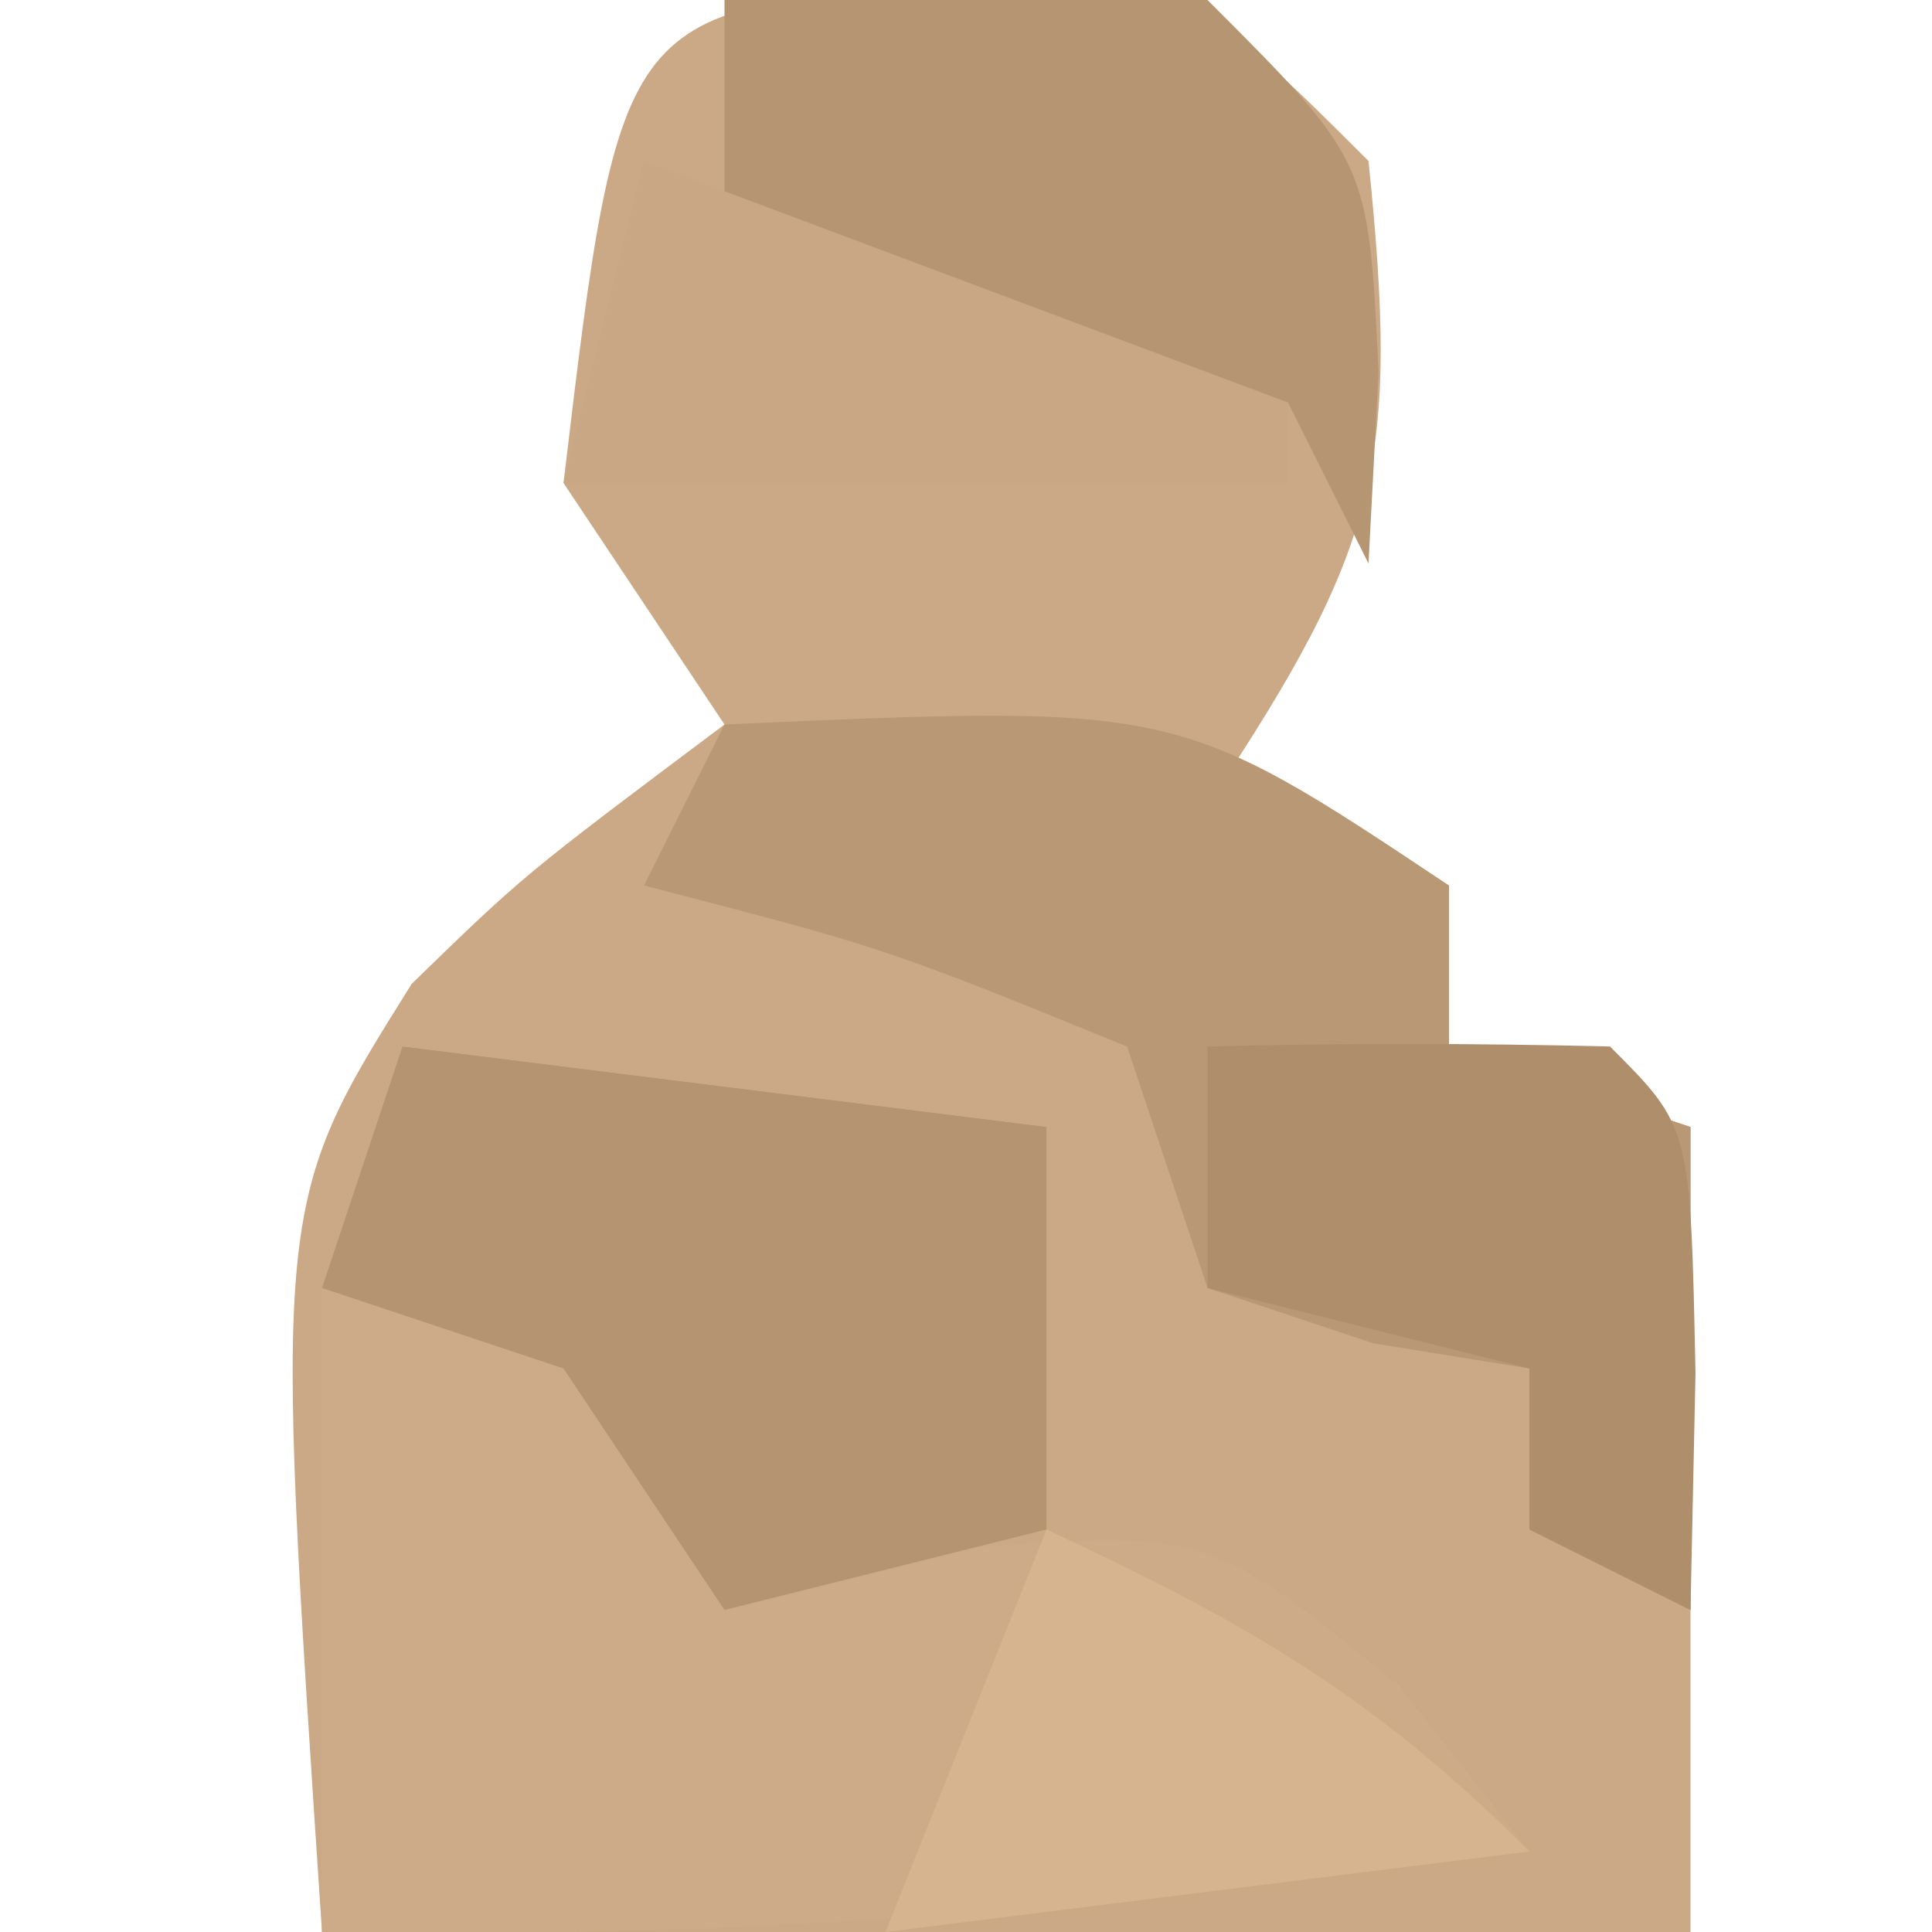
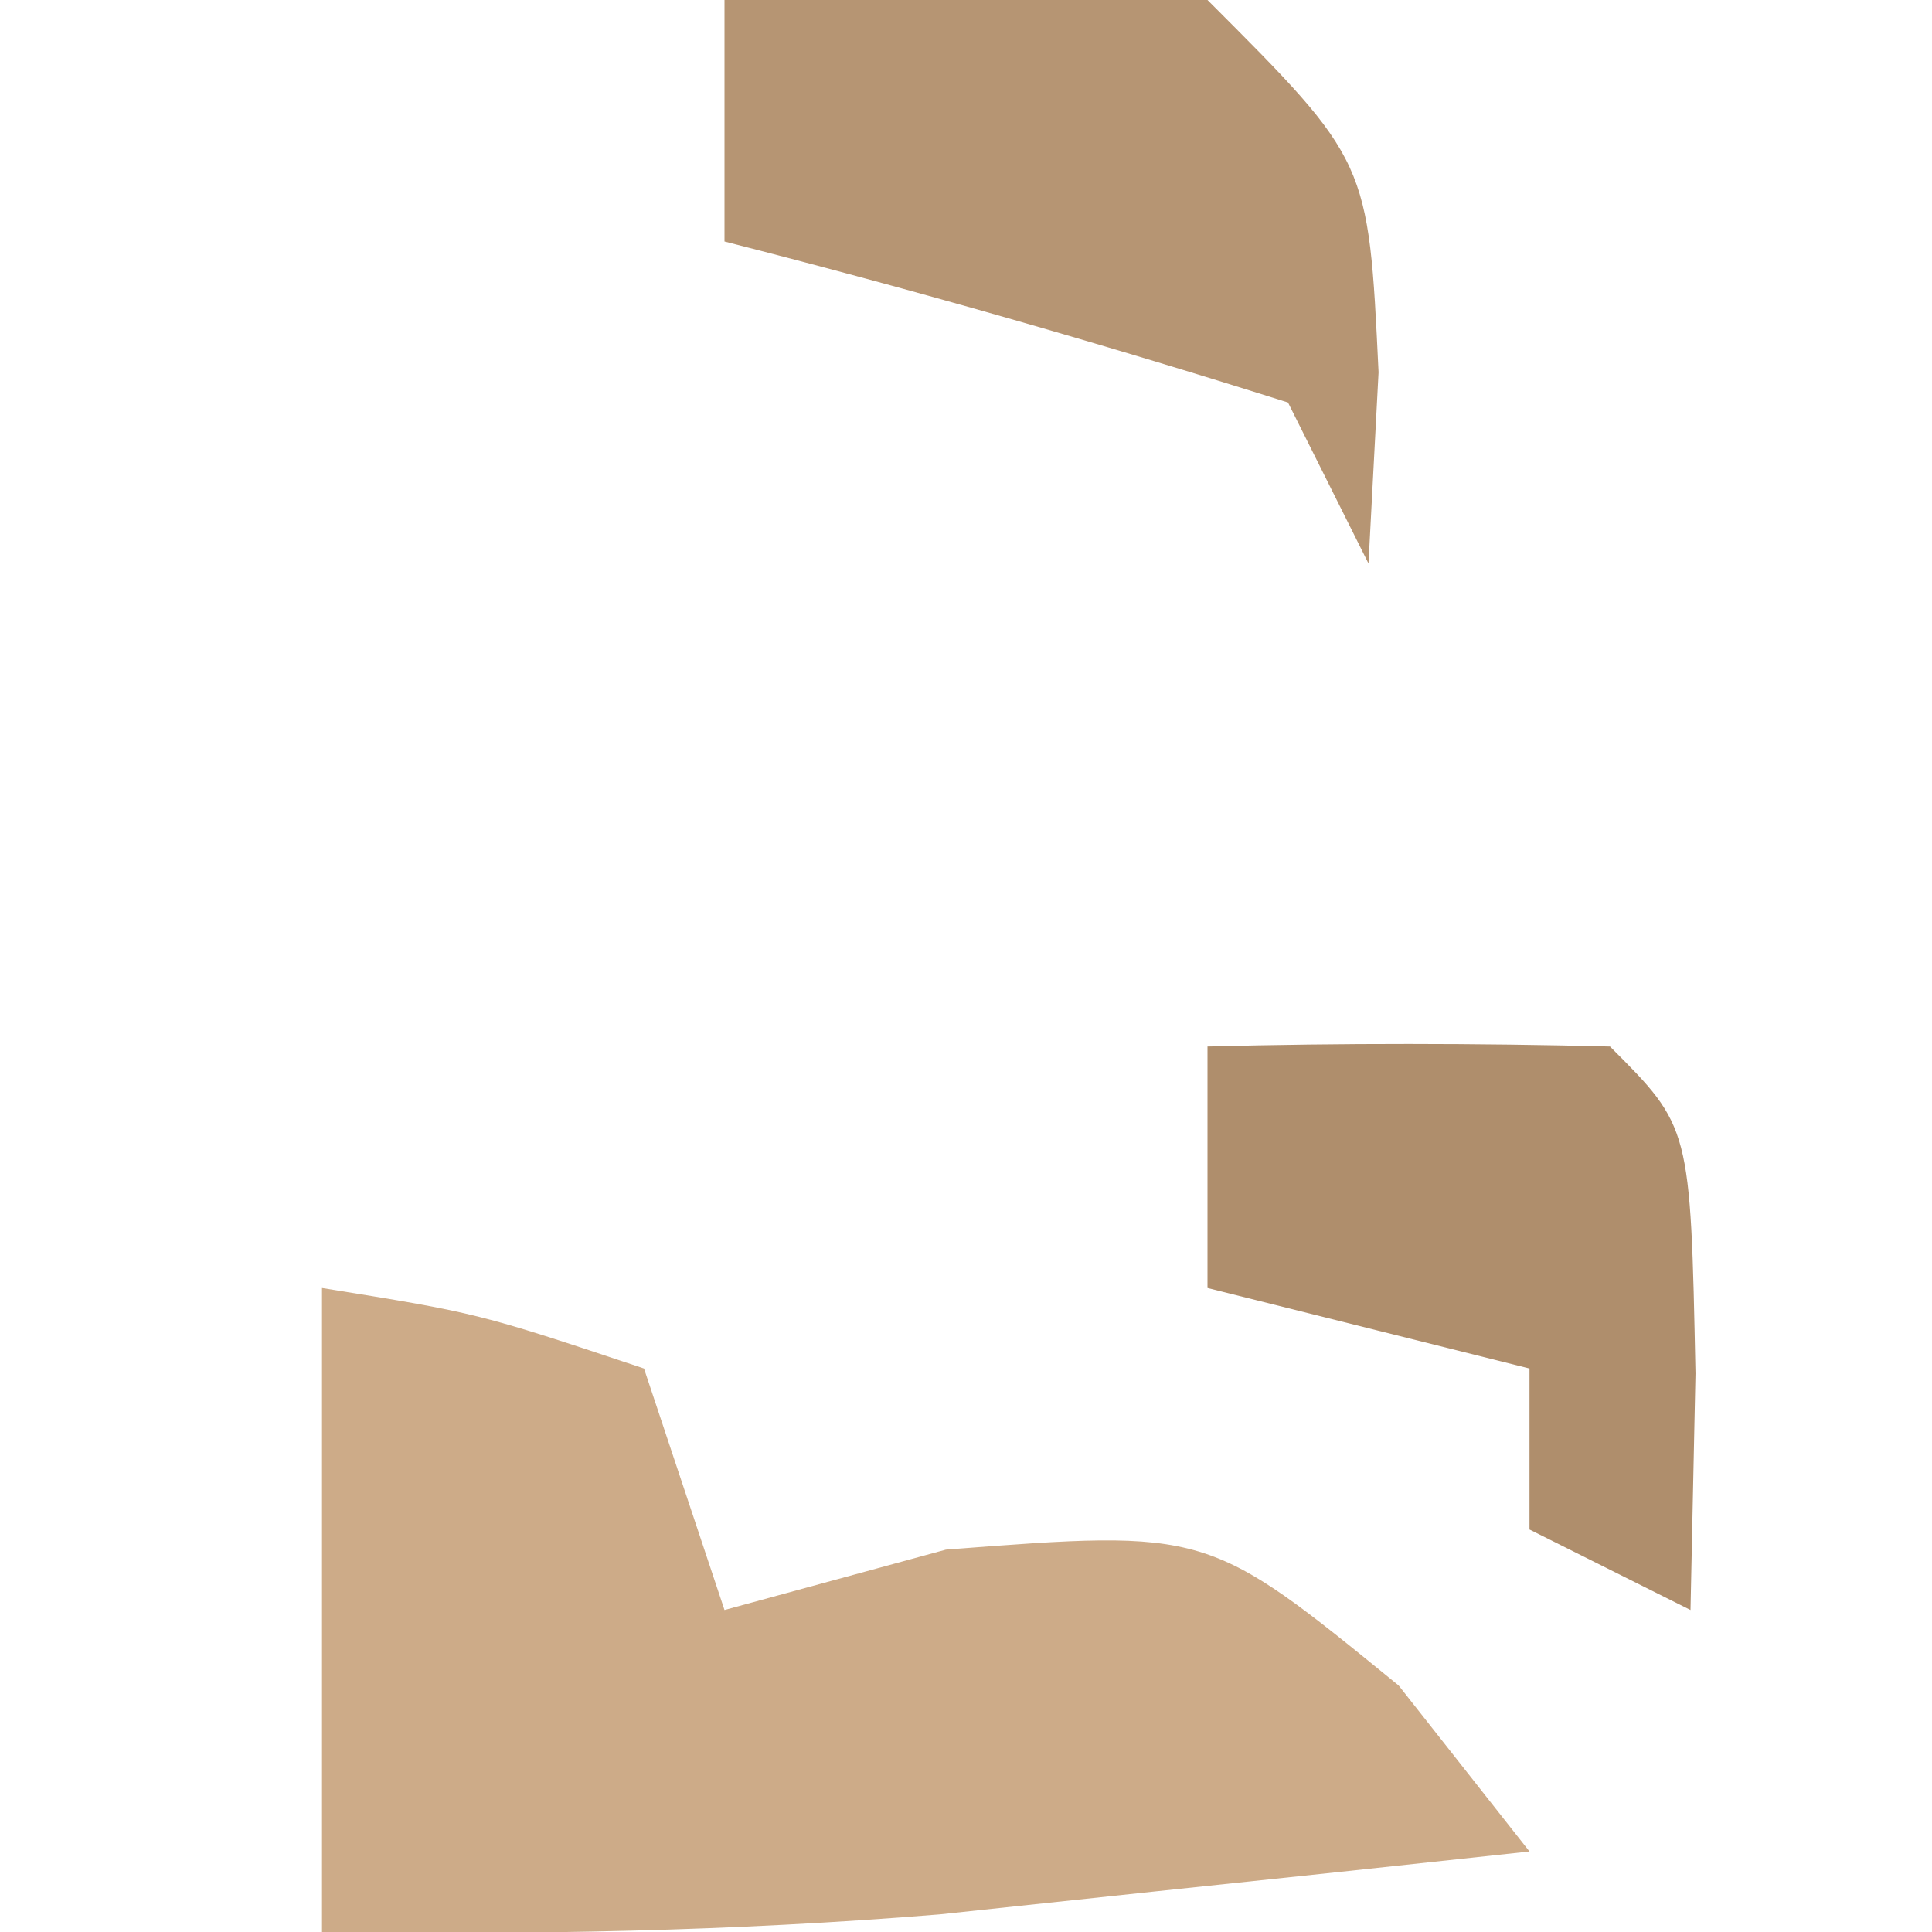
<svg xmlns="http://www.w3.org/2000/svg" width="24" height="24">
-   <path d="M0 0 C3.062 0.188 3.062 0.188 5.062 2.188 C5.445 5.92 5.212 6.964 3.062 10.188 C4.053 10.518 5.043 10.848 6.062 11.188 C6.062 11.848 6.062 12.508 6.062 13.188 C7.053 13.518 8.043 13.848 9.062 14.188 C9.062 17.488 9.062 20.788 9.062 24.188 C3.453 24.188 -2.158 24.188 -7.938 24.188 C-8.54 15.149 -8.54 15.149 -6.824 12.41 C-5.438 11.062 -5.438 11.062 -2.938 9.188 C-3.598 8.197 -4.258 7.207 -4.938 6.188 C-4.233 0.27 -4.233 0.27 0 0 Z " fill="#CBA986" transform="translate(11.938,-0.188)" />
  <path d="M0 0 C1.938 0.312 1.938 0.312 4 1 C4.33 1.99 4.66 2.98 5 4 C5.907 3.752 6.815 3.505 7.75 3.25 C11 3 11 3 13.375 4.938 C13.911 5.618 14.447 6.299 15 7 C13.438 7.17 11.875 7.336 10.312 7.5 C9.007 7.639 9.007 7.639 7.676 7.781 C5.103 7.992 2.58 8.037 0 8 C0 5.36 0 2.72 0 0 Z " fill="#CDAB88" transform="translate(4,16)" />
-   <path d="M0 0 C5.625 -0.25 5.625 -0.25 9 2 C9 2.66 9 3.32 9 4 C9.99 4.33 10.98 4.66 12 5 C12 6.98 12 8.96 12 11 C11.34 10.67 10.68 10.34 10 10 C10 9.34 10 8.68 10 8 C9.361 7.897 8.721 7.794 8.062 7.688 C7.382 7.461 6.701 7.234 6 7 C5.67 6.01 5.34 5.02 5 4 C1.992 2.775 1.992 2.775 -1 2 C-0.67 1.34 -0.34 0.68 0 0 Z " fill="#B99875" transform="translate(9,9)" />
-   <path d="M0 0 C2.64 0.33 5.28 0.66 8 1 C8 2.65 8 4.3 8 6 C6.68 6.33 5.36 6.66 4 7 C3.34 6.01 2.68 5.02 2 4 C1.01 3.67 0.02 3.34 -1 3 C-0.67 2.01 -0.34 1.02 0 0 Z " fill="#B59471" transform="translate(5,13)" />
  <path d="M0 0 C2.875 -0.125 2.875 -0.125 6 0 C8 2 8 2 8.125 4.625 C8.084 5.409 8.043 6.192 8 7 C7.67 6.34 7.34 5.68 7 5 C4.686 4.269 2.352 3.599 0 3 C0 2.01 0 1.02 0 0 Z " fill="#B69573" transform="translate(9,0)" />
  <path d="M0 0 C1.666 -0.043 3.334 -0.041 5 0 C6 1 6 1 6.062 4.062 C6.042 5.032 6.021 6.001 6 7 C5.34 6.67 4.68 6.34 4 6 C4 5.34 4 4.68 4 4 C2.68 3.67 1.36 3.34 0 3 C0 2.01 0 1.02 0 0 Z " fill="#AF8E6C" transform="translate(15,13)" />
-   <path d="M0 0 C2.468 1.152 4.048 2.048 6 4 C3.36 4.33 0.72 4.66 -2 5 C-1.34 3.35 -0.68 1.7 0 0 Z " fill="#D6B490" transform="translate(13,19)" />
-   <path d="M0 0 C2.64 0.99 5.28 1.98 8 3 C8 3.33 8 3.66 8 4 C5.03 4 2.06 4 -1 4 C-0.67 2.68 -0.34 1.36 0 0 Z " fill="#C9A784" transform="translate(8,2)" />
</svg>